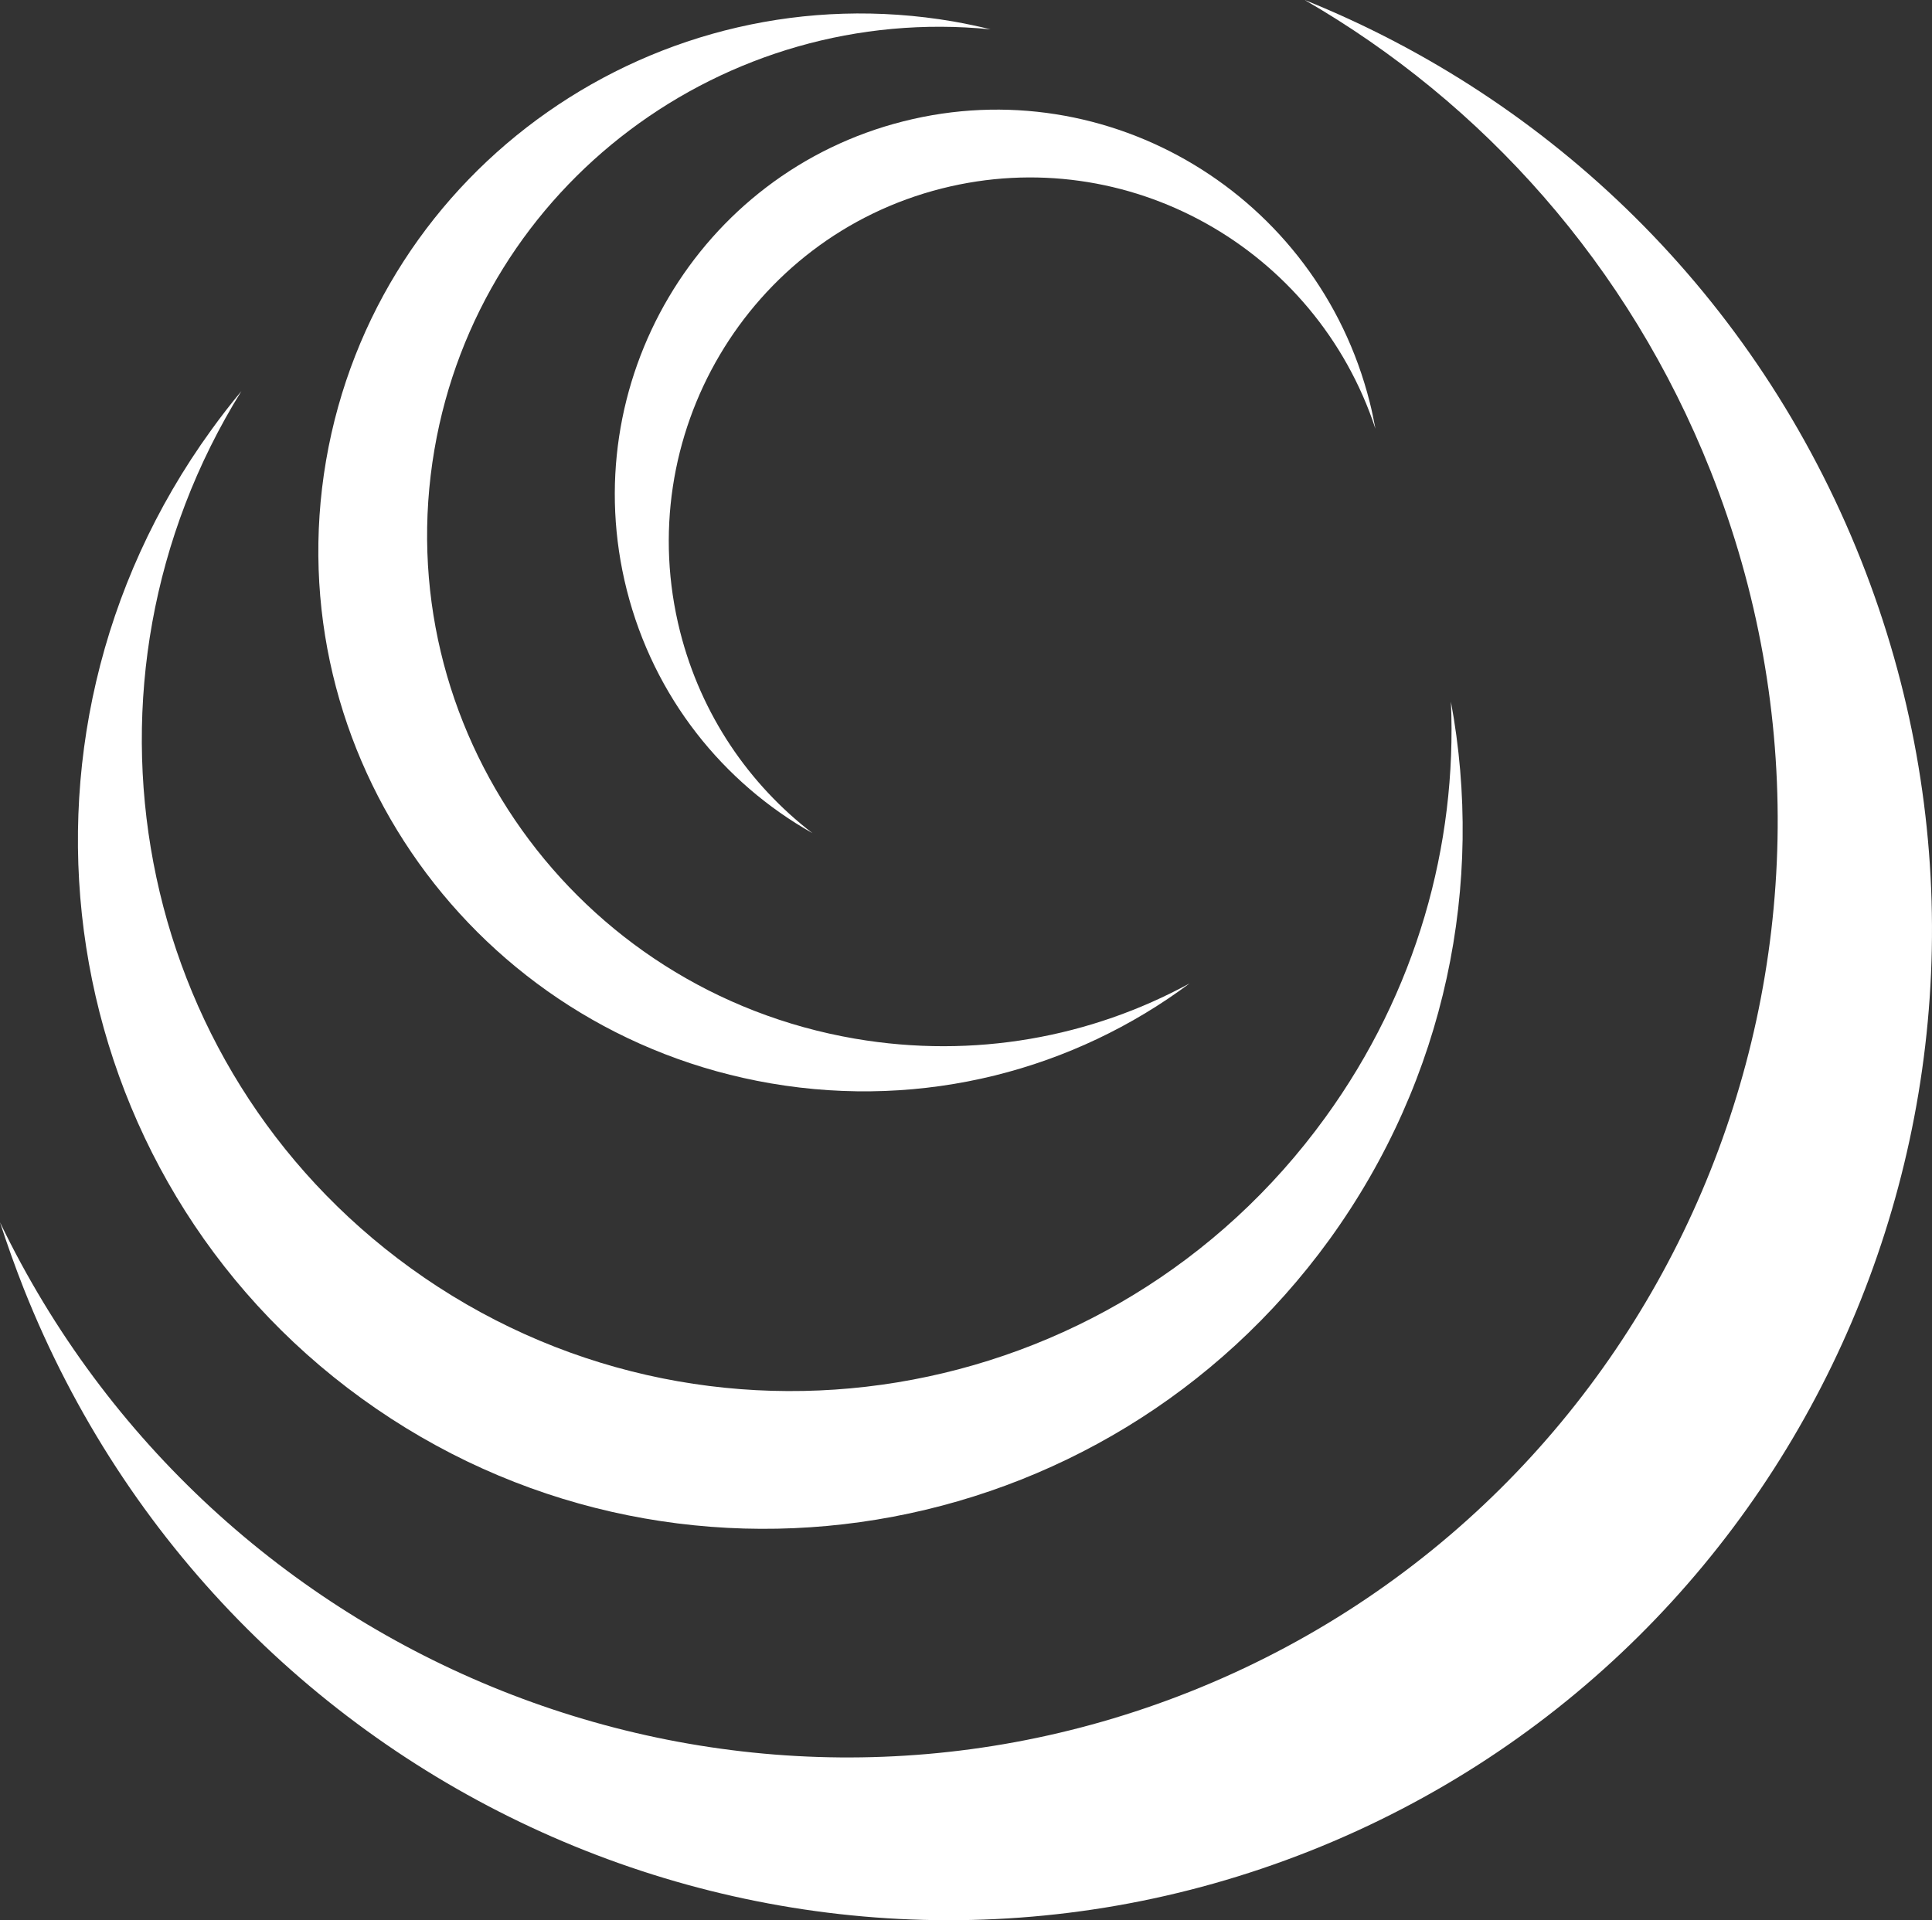
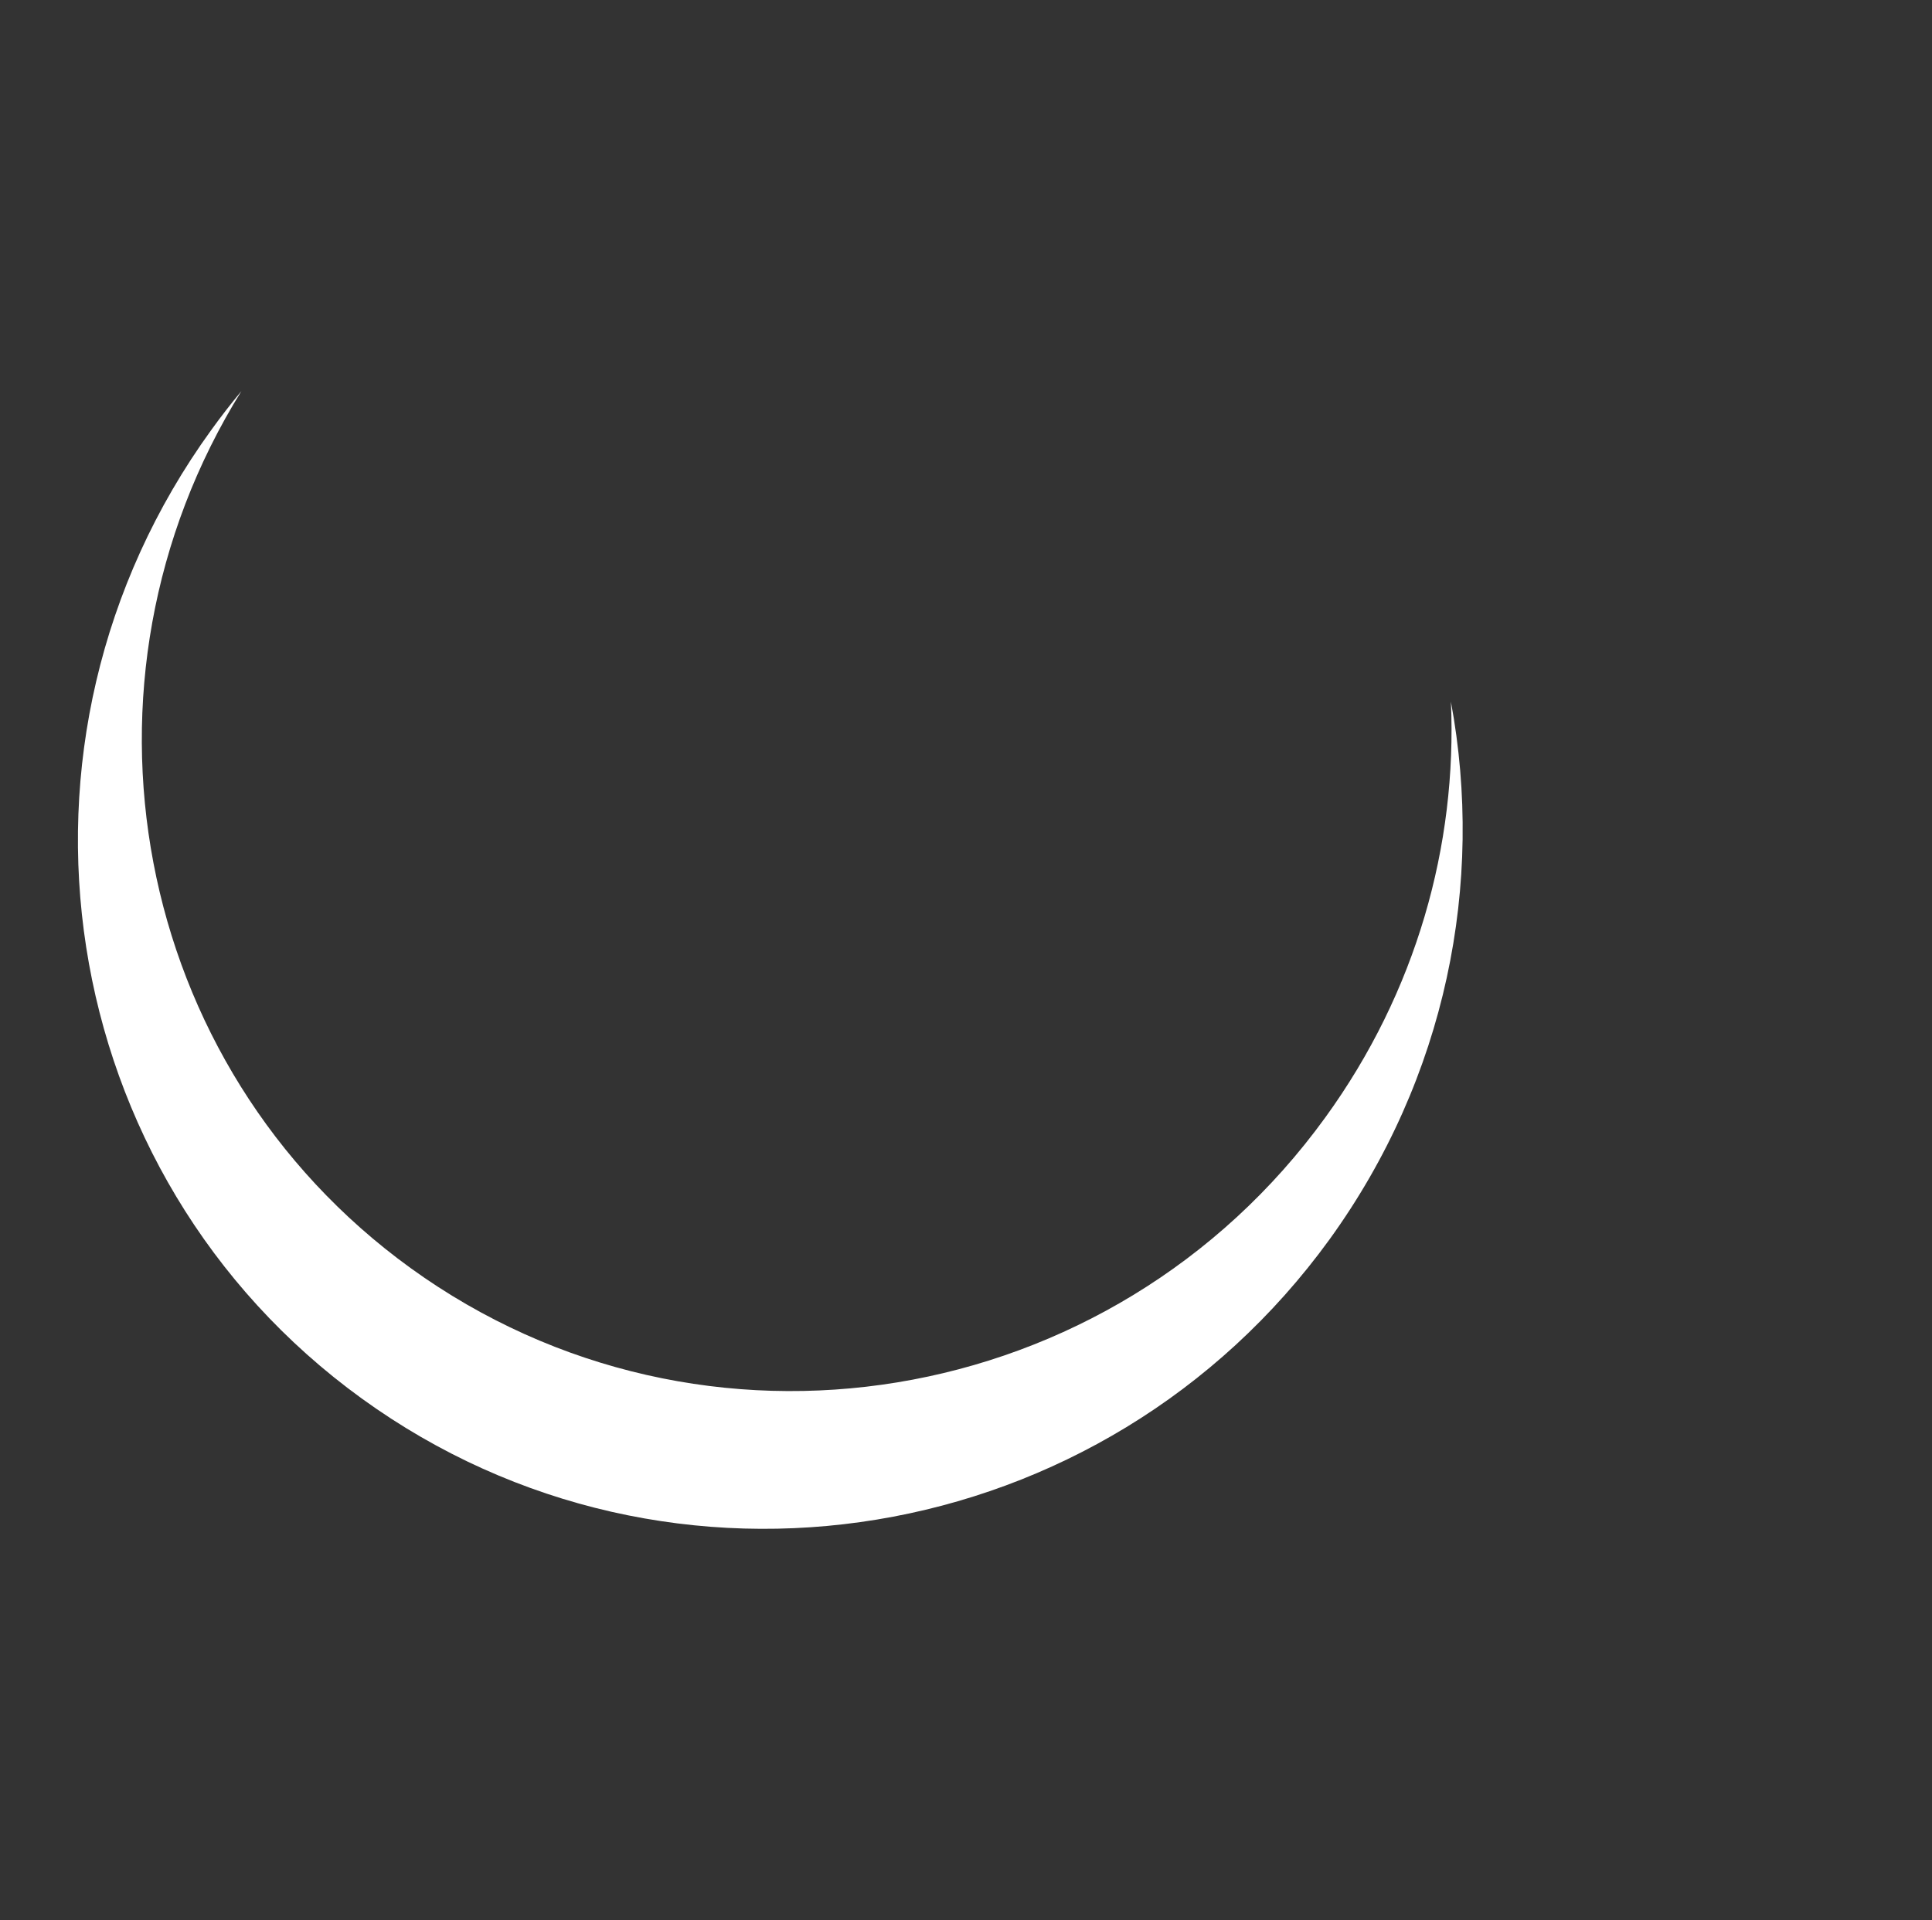
<svg xmlns="http://www.w3.org/2000/svg" version="1.0" id="Layer_1" x="0px" y="0px" width="961.655px" height="955.989px" viewBox="0 0 961.655 955.989" style="enable-background:new 0 0 961.655 955.989;" xml:space="preserve">
  <rect x="0" y="0" width="961.655" height="955.989" fill="#333333" stroke="none" />
-   <path style="fill-rule:evenodd;clip-rule:evenodd;fill:#ffffff;" d="M851.473,234.539c95.435,240.95-20.733,513.14-259.583,607.854  C363.594,932.856,105.779,828.439,0,608.54c3.571,10.986,7.458,21.934,11.749,32.836  c100.99,254.792,387.655,380.259,640.191,280.169c252.464-100.123,375.365-387.91,274.393-642.695  C873.843,146.523,771.313,49.085,649.414,0C737.99,51.169,810.691,131.765,851.473,234.539z" />
  <path style="fill-rule:evenodd;clip-rule:evenodd;fill:#ffffff;" d="M659.681,556.328  c-106.12,146.604-310.042,180.125-455.419,74.904C65.302,530.588,30.195,339.477,120.155,194.72  c-5.19,6.258-10.186,12.675-14.977,19.329C-7.116,369.067,26.445,585.042,180.083,696.272  c153.677,111.314,369.304,75.788,481.644-79.151c58.299-80.597,77.227-177.56,60.469-267.778  C725.321,420.718,705.029,493.776,659.681,556.328z" />
-   <path style="fill-rule:evenodd;clip-rule:evenodd;fill:#ffffff;" d="M425.606,517.115  C286.305,493.216,192.553,361.853,216.252,223.75C238.885,91.826,360.689,1.404,493.032,14.6c-6.094-1.523-12.329-2.809-18.588-3.93  C327.165-14.595,187.382,83.326,162.299,229.283c-24.962,145.963,74.123,284.824,221.383,310.084  c76.569,13.11,151.008-6.938,208.43-49.76C543.134,516.31,485.029,527.298,425.606,517.115z" />
-   <path style="fill-rule:evenodd;clip-rule:evenodd;fill:#ffffff;" d="M338.511,314.455  c-24.619-97.399,33.824-196.282,130.298-220.623c92.369-23.334,186.218,29.755,215.814,119.616  c-0.844-4.451-1.728-8.863-2.849-13.235C655.791,97.201,551.856,34.569,449.707,60.389  c-102.013,25.746-163.764,130.242-137.74,233.293c13.513,53.491,48.037,96.08,92.427,121.102  C372.978,390.64,349.016,355.996,338.511,314.455z" />
</svg>